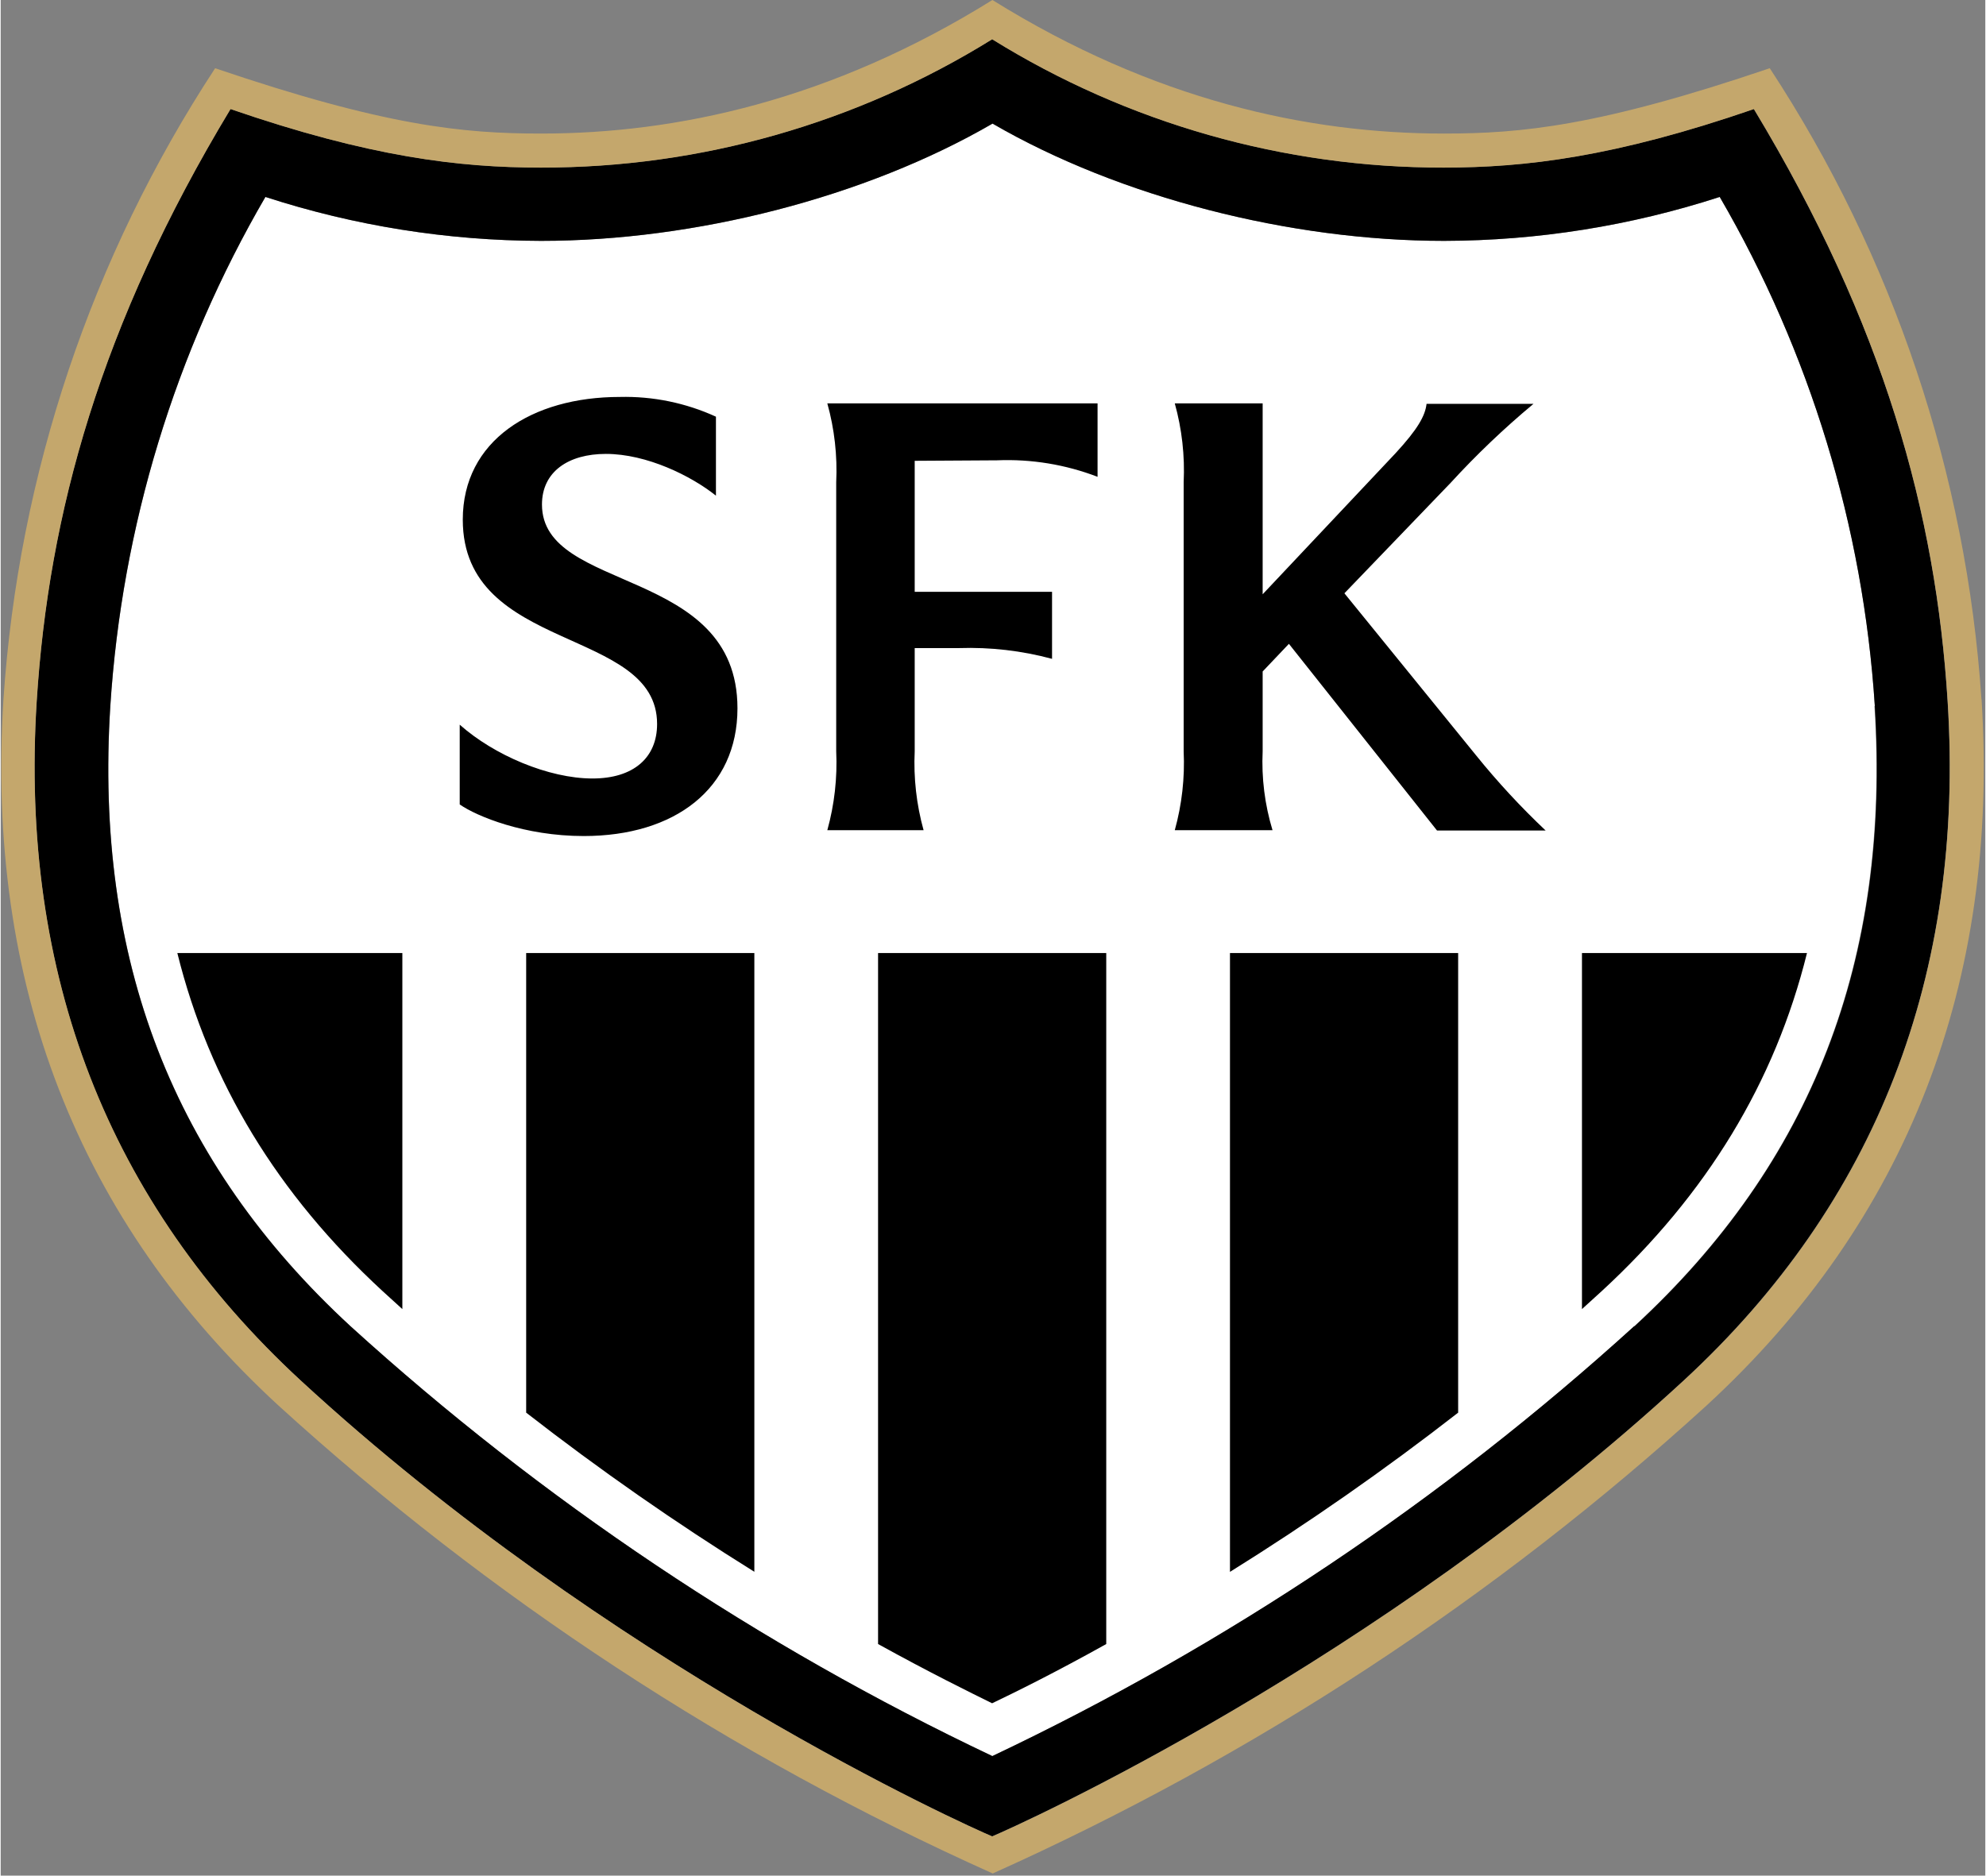
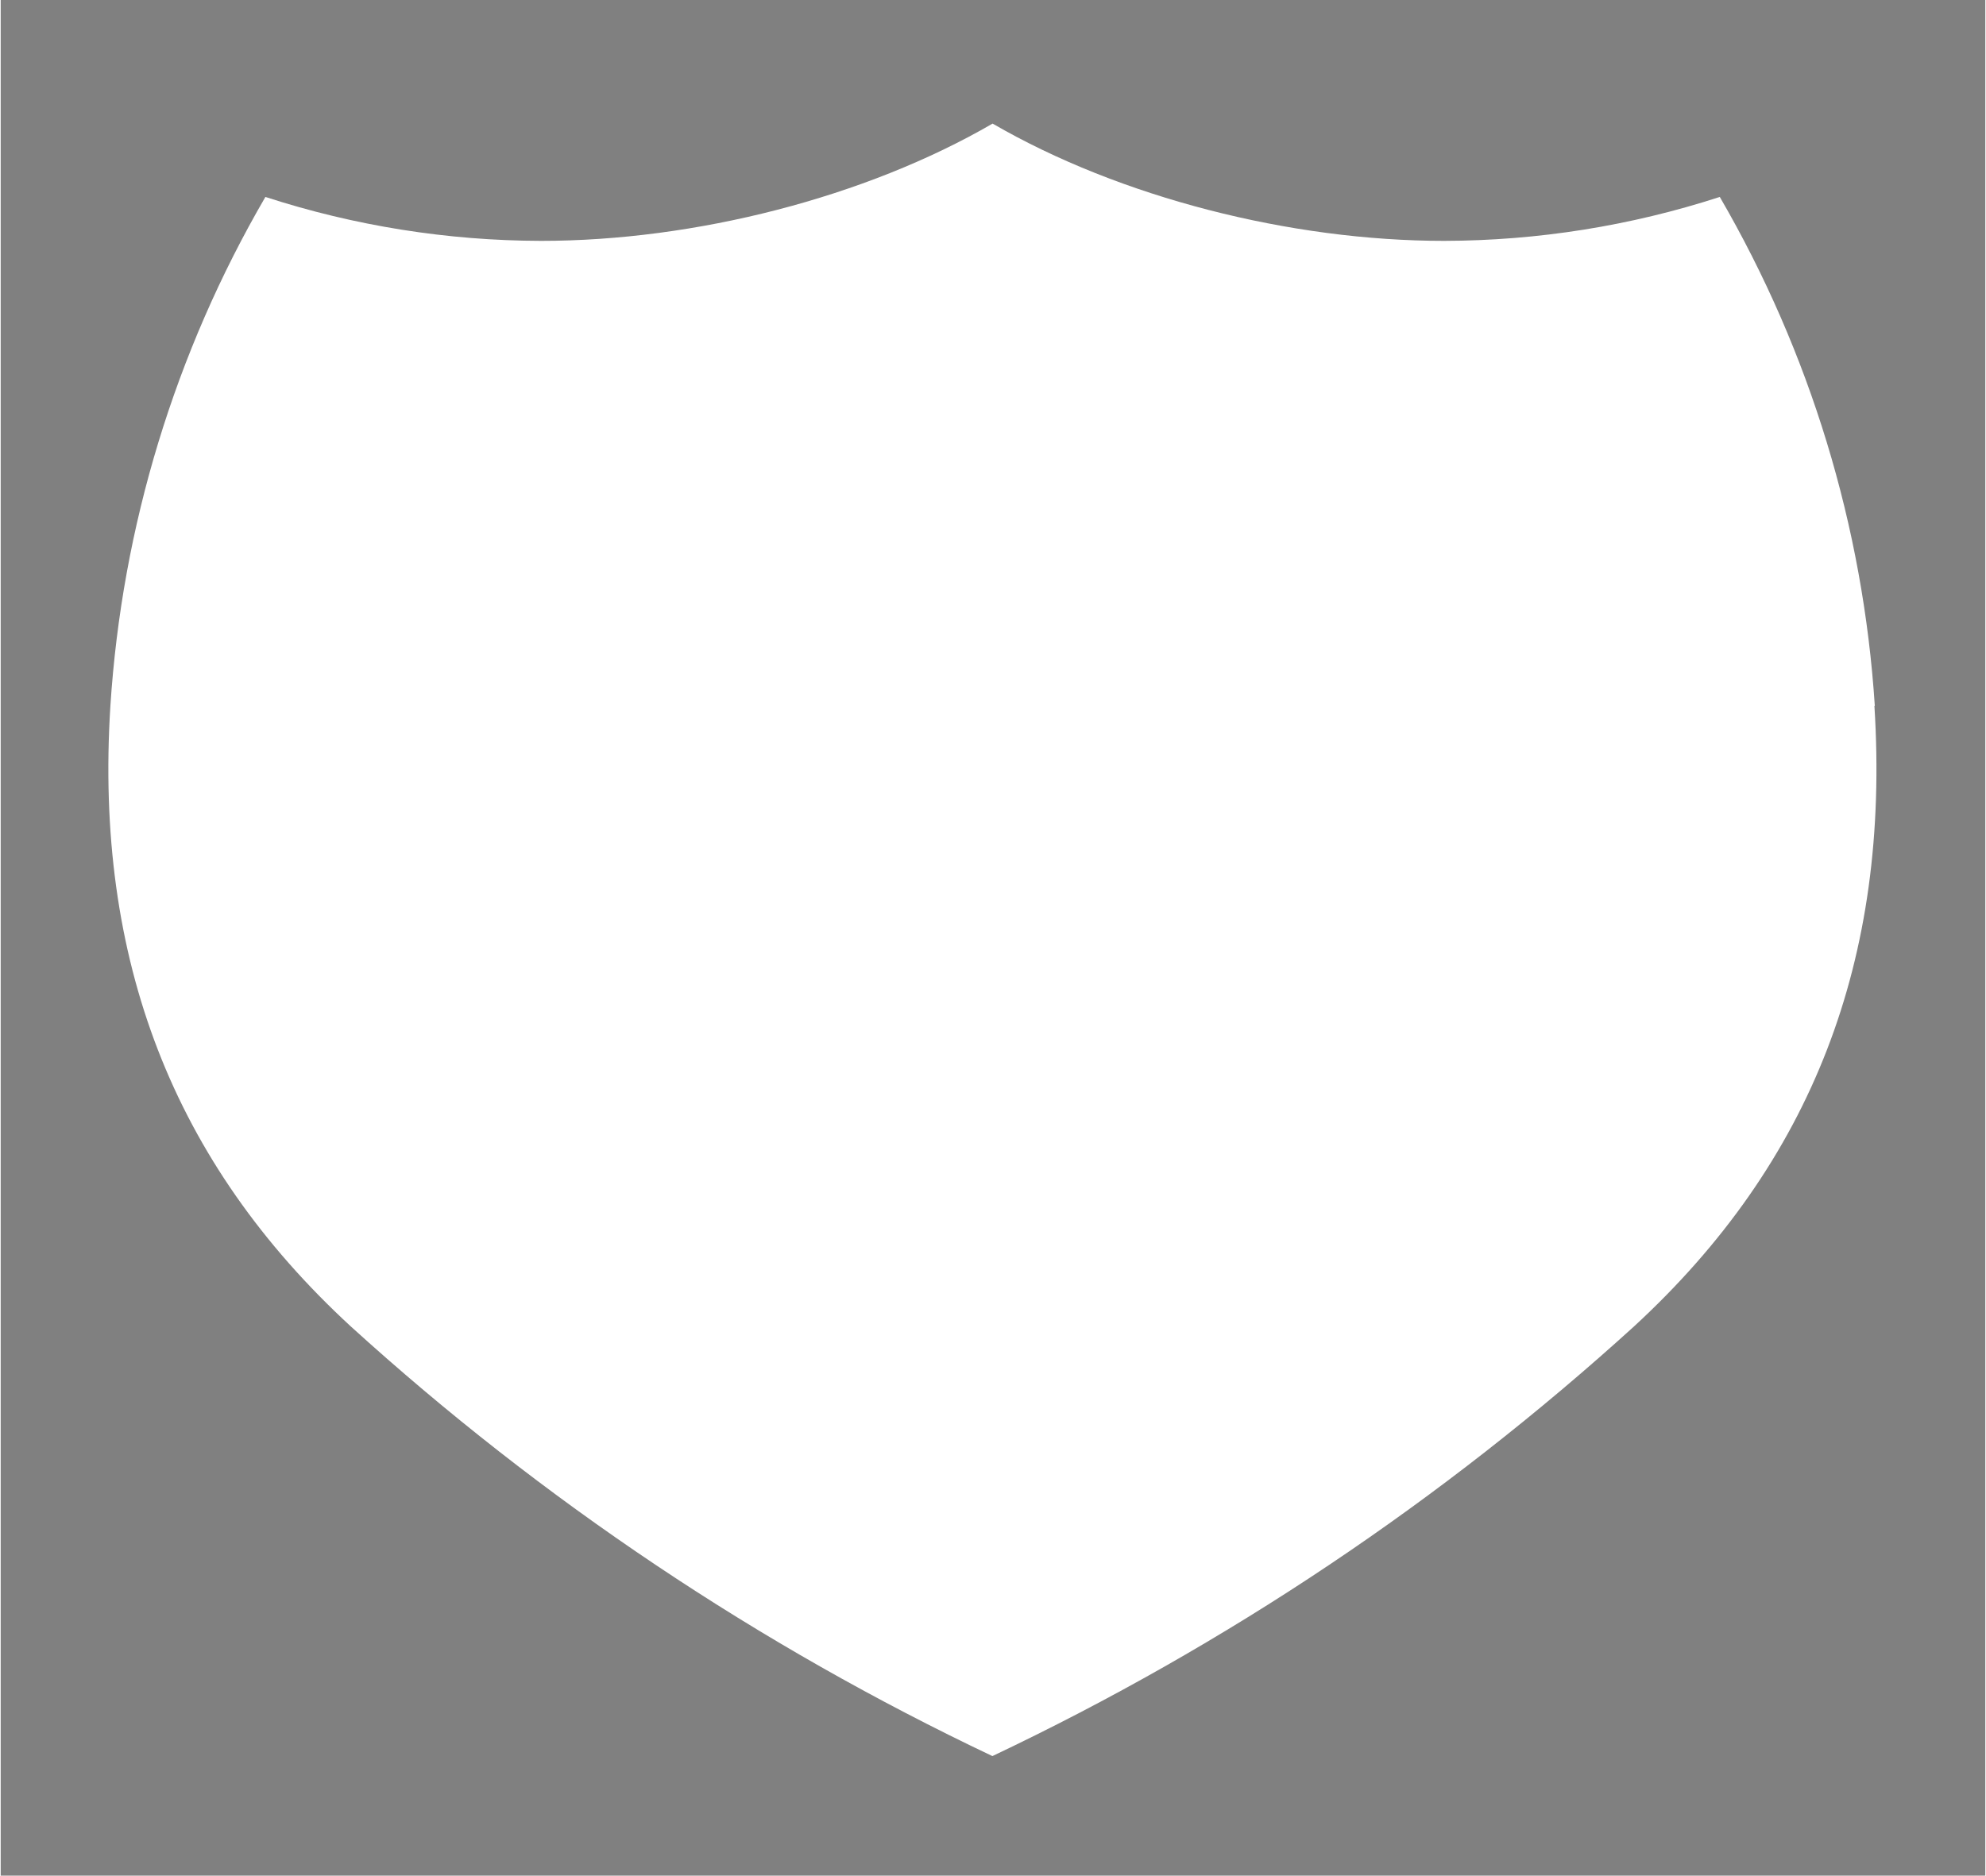
<svg xmlns="http://www.w3.org/2000/svg" width="325" height="307" viewBox="0 0 201 190" fill="none">
  <rect x="0" y="0" width="201" height="190" fill="#808080" stroke="none" />
  <g clip-path="url(#a)">
    <path d="M189.809 71.51C188.632 53.341 183.258 35.692 174.109 19.95C165.091 22.879 155.671 24.38 146.189 24.4C130.629 24.4 113.359 20 100.459 12.52C87.57 20 70.299 24.4 54.739 24.4C45.255 24.381 35.831 22.88 26.809 19.95C17.657 35.69 12.282 53.34 11.11 71.51C9.489 97.21 17.45 117.76 35.44 134.35C54.845 151.983 76.748 166.655 100.439 177.89C124.133 166.658 146.036 151.986 165.439 134.35C183.439 117.76 191.389 97.21 189.769 71.51" fill="white" />
-     <path d="M197.18 71.04C195.99 52.04 190.76 32.92 177.55 11.04C163.44 15.91 154.38 16.97 146.14 16.97C129.981 16.993 114.139 12.49 100.41 3.97C86.684 12.49 70.845 16.994 54.69 16.97C46.45 16.97 37.39 15.91 23.27 11.04C10.07 32.93 4.84 52.04 3.64 71.04C1.9 98.73 10.88 121.87 30.36 139.82C61.62 168.64 97.77 184.91 100.41 186.02C103.06 184.91 139.2 168.64 170.47 139.82C189.94 121.82 198.93 98.73 197.18 71.04V71.04ZM165.43 134.35C146.024 151.983 124.121 166.655 100.43 177.89C76.738 166.654 54.836 151.983 35.43 134.35C17.43 117.76 9.48 97.21 11.1 71.51C12.275 53.339 17.653 35.689 26.81 19.95C35.828 22.878 45.248 24.38 54.73 24.4C70.29 24.4 87.56 20 100.45 12.52C113.35 20 130.62 24.4 146.18 24.4C155.661 24.38 165.082 22.878 174.1 19.95C183.252 35.691 188.629 53.34 189.81 71.51C191.43 97.21 183.47 117.76 165.48 134.35" fill="black" />
-     <path d="M200.61 70.83C199.08 48.034 191.696 26.018 179.17 6.91C161.92 12.77 154.03 13.53 146.17 13.53C132.41 13.53 116.8 10.18 100.44 0C84.09 10.18 68.44 13.53 54.72 13.53C46.83 13.53 38.94 12.77 21.72 6.91C9.194 26.018 1.81 48.034 0.28 70.83C-1.54 99.6 7.82 123.66 28.09 142.34C49.547 161.894 73.979 177.908 100.47 189.78C126.948 177.906 151.367 161.893 172.81 142.34C193.08 123.66 202.44 99.6 200.62 70.83H200.61ZM170.48 139.83C139.22 168.65 103.07 184.92 100.42 186.03C97.78 184.92 61.63 168.65 30.37 139.83C10.9 121.83 1.91 98.74 3.65 71.05C4.85 52.05 10.08 32.93 23.28 11.05C37.4 15.92 46.46 16.98 54.7 16.98C70.855 17.004 86.694 12.501 100.42 3.98C114.15 12.5 129.992 17.003 146.15 16.98C154.39 16.98 163.45 15.92 177.57 11.05C190.77 32.94 196 52.05 197.19 71.05C198.94 98.74 189.95 121.88 170.48 139.83" fill="#C4A76C" />
-     <path d="M46.49 81.55V73.41C49.95 76.49 55.49 78.86 59.94 78.86 64.11 78.86 66.48 76.74 66.48 73.34 66.48 63.47 46.8 66.17 46.8 52.64 46.8 44.64 53.8 40.21 62.7 40.21 66.057 40.129 69.387 40.813 72.44 42.21V50.21C69.94 48.21 65.44 45.98 61.29 45.98 57.51 45.98 54.82 47.77 54.82 51.11 54.82 60.11 74.62 57.32 74.62 71.75 74.62 79.89 68.28 84.69 59.05 84.69 53.05 84.69 48.21 82.69 46.49 81.49M92.57 46.68V59.95H106.48V66.74C103.411 65.913 100.236 65.546 97.06 65.65H92.57V76.1C92.444 78.797 92.748 81.498 93.47 84.1H83.72C84.441 81.498 84.745 78.797 84.62 76.1V48.86C84.748 46.162 84.444 43.462 83.72 40.86H111.09V48.3C107.843 47.054 104.375 46.485 100.9 46.63L92.57 46.68ZM127.81 68.02V76.1C127.686 78.804 128.024 81.51 128.81 84.1H118.91C119.632 81.498 119.936 78.797 119.81 76.1V48.86C119.938 46.162 119.634 43.462 118.91 40.86H127.81V60.2L141.27 45.91C143.51 43.48 144.27 42.13 144.41 40.91H155.24C152.266 43.384 149.463 46.057 146.85 48.91L136.09 60.1 149.42 76.51C151.596 79.205 153.952 81.751 156.47 84.13H145.47L130.47 65.22 127.81 68.02ZM53.22 96.54V143.1C60.637 148.872 68.351 154.253 76.33 159.22V96.54H53.22ZM88.86 96.54V166.54C94.11 169.44 98.16 171.43 100.41 172.54 102.67 171.46 106.72 169.47 111.97 166.54V96.54H88.86ZM124.5 96.54V159.23C132.479 154.259 140.193 148.875 147.61 143.1V96.54H124.5ZM17.89 96.54C21.14 109.64 28.03 120.97 38.68 130.79L40.68 132.61V96.54H17.89ZM160.15 132.61 162.15 130.79C172.8 120.97 179.69 109.64 182.94 96.54H160.15V132.61Z" fill="black" />
  </g>
  <defs>
    <clipPath id="a">
      <path fill="white" transform="translate(.058)" d="M0 0H200.785V189.78H0z" />
    </clipPath>
  </defs>
</svg>